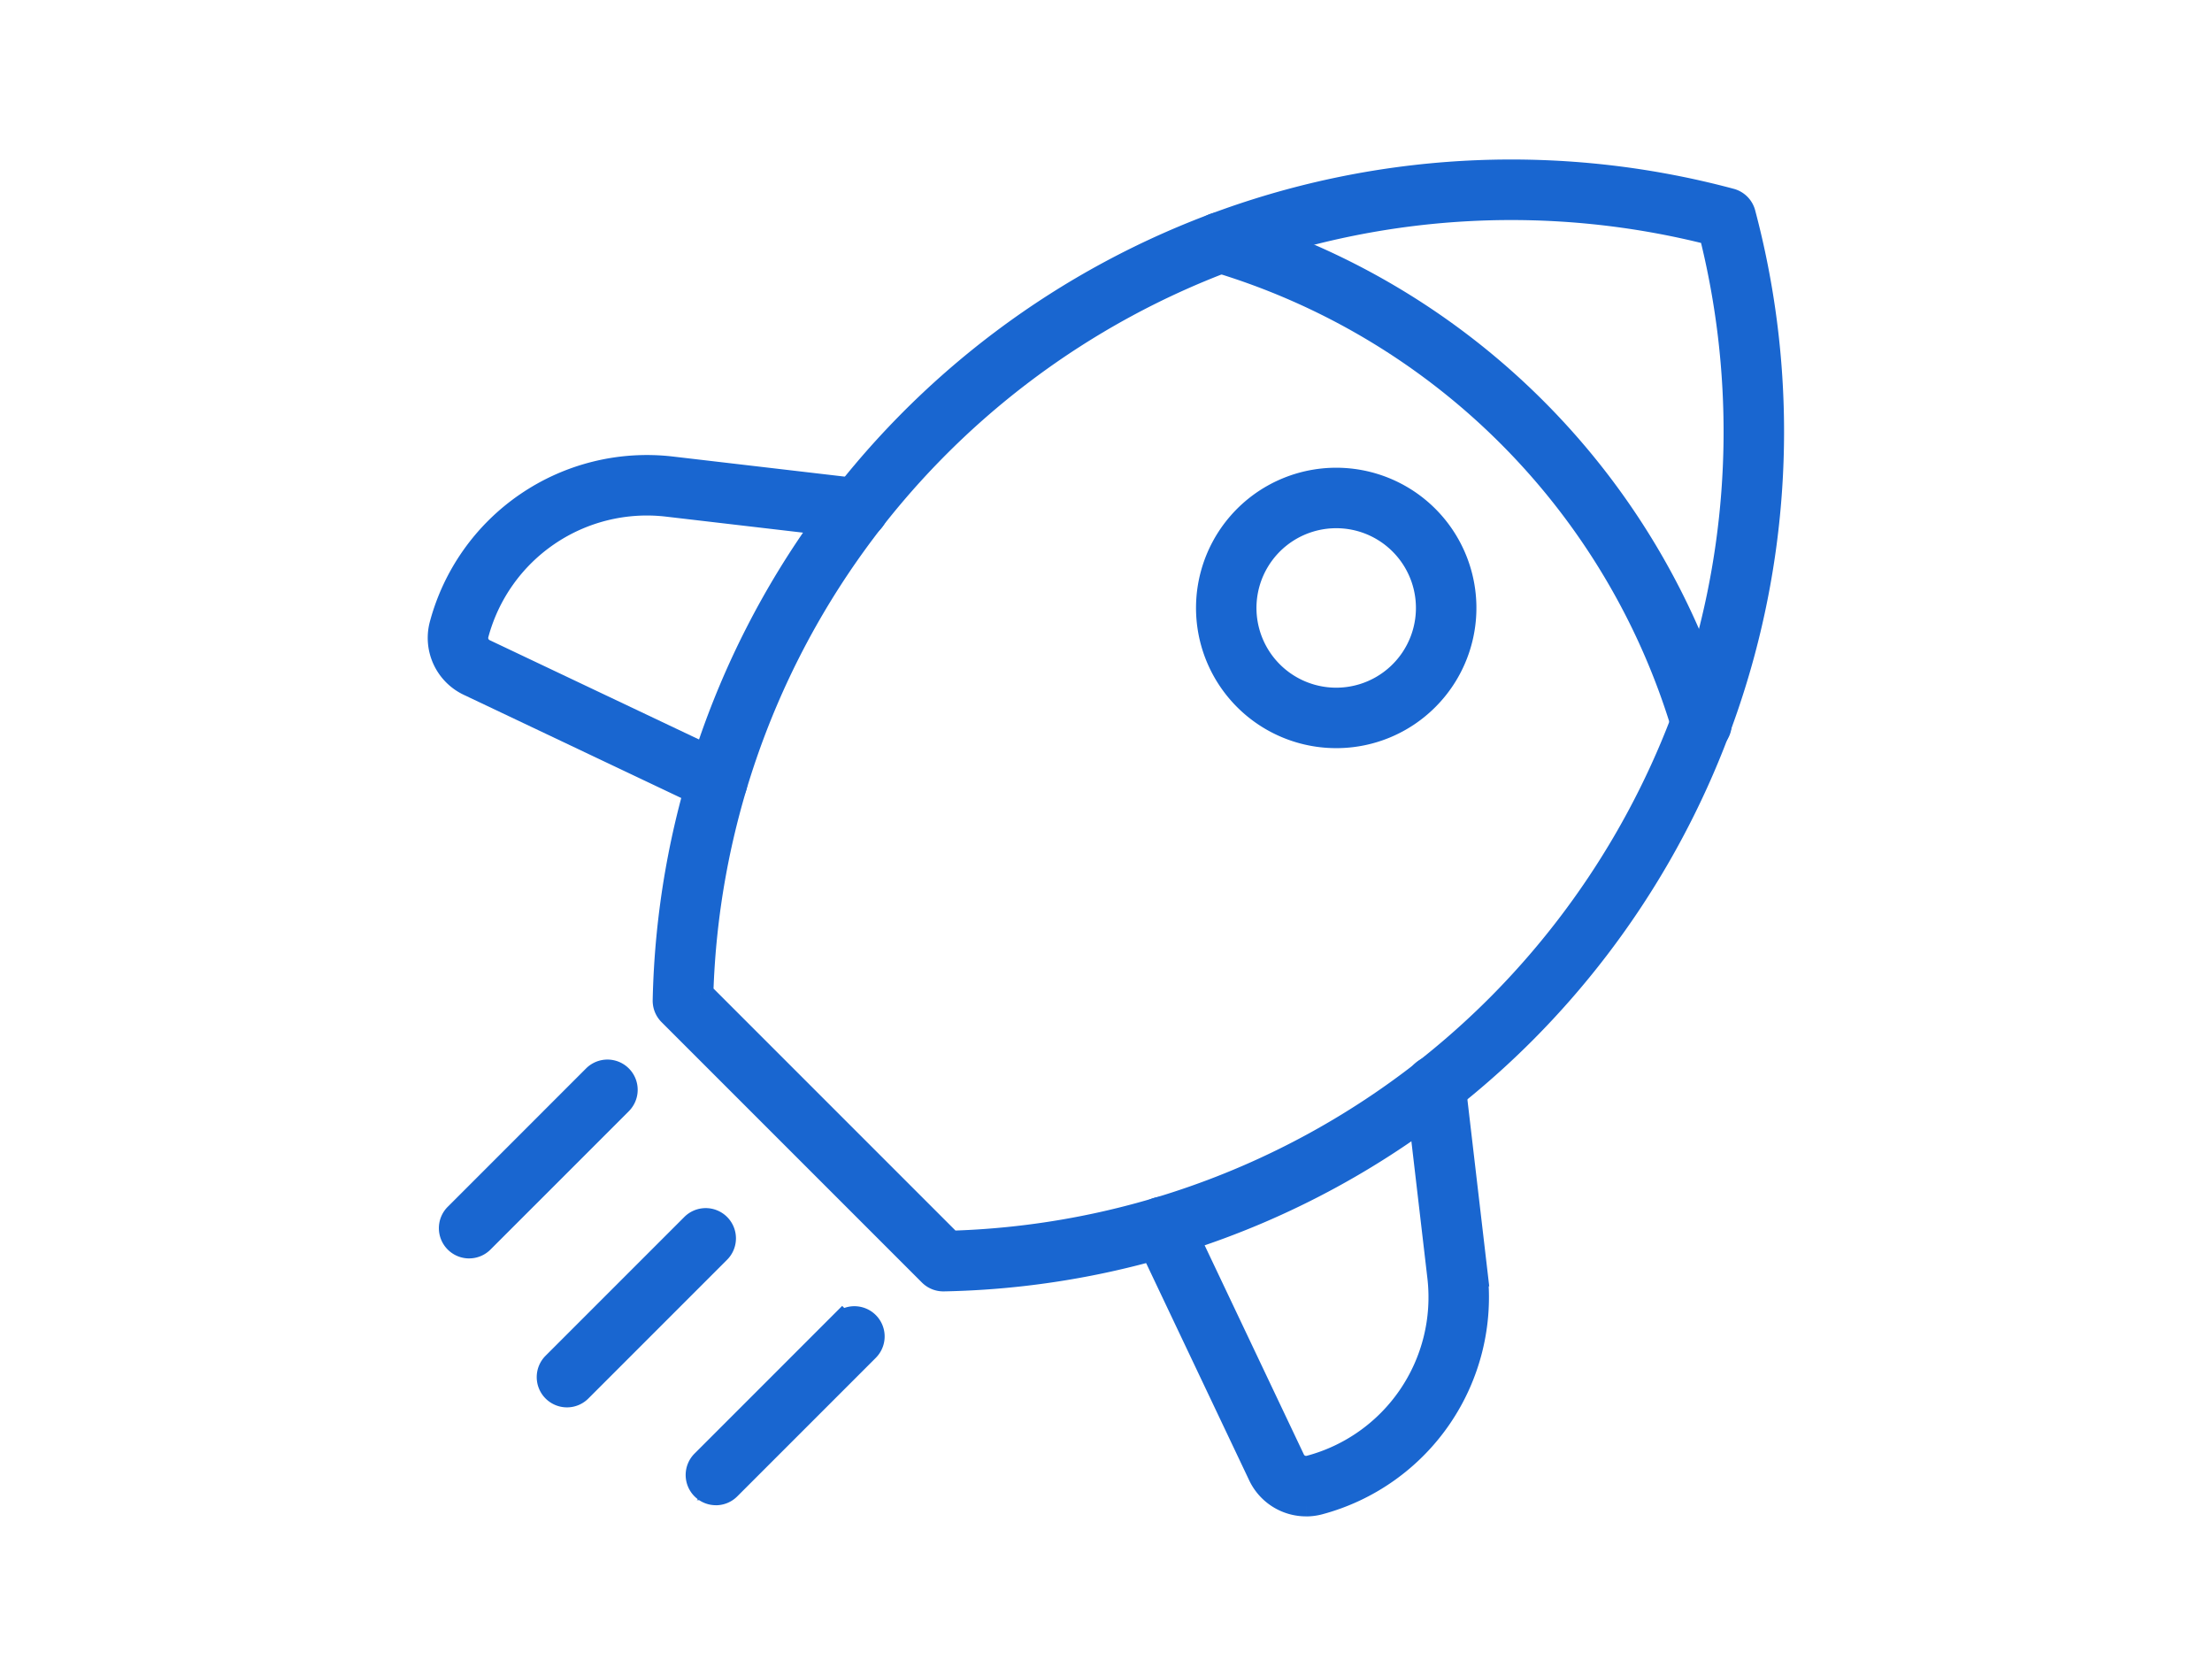
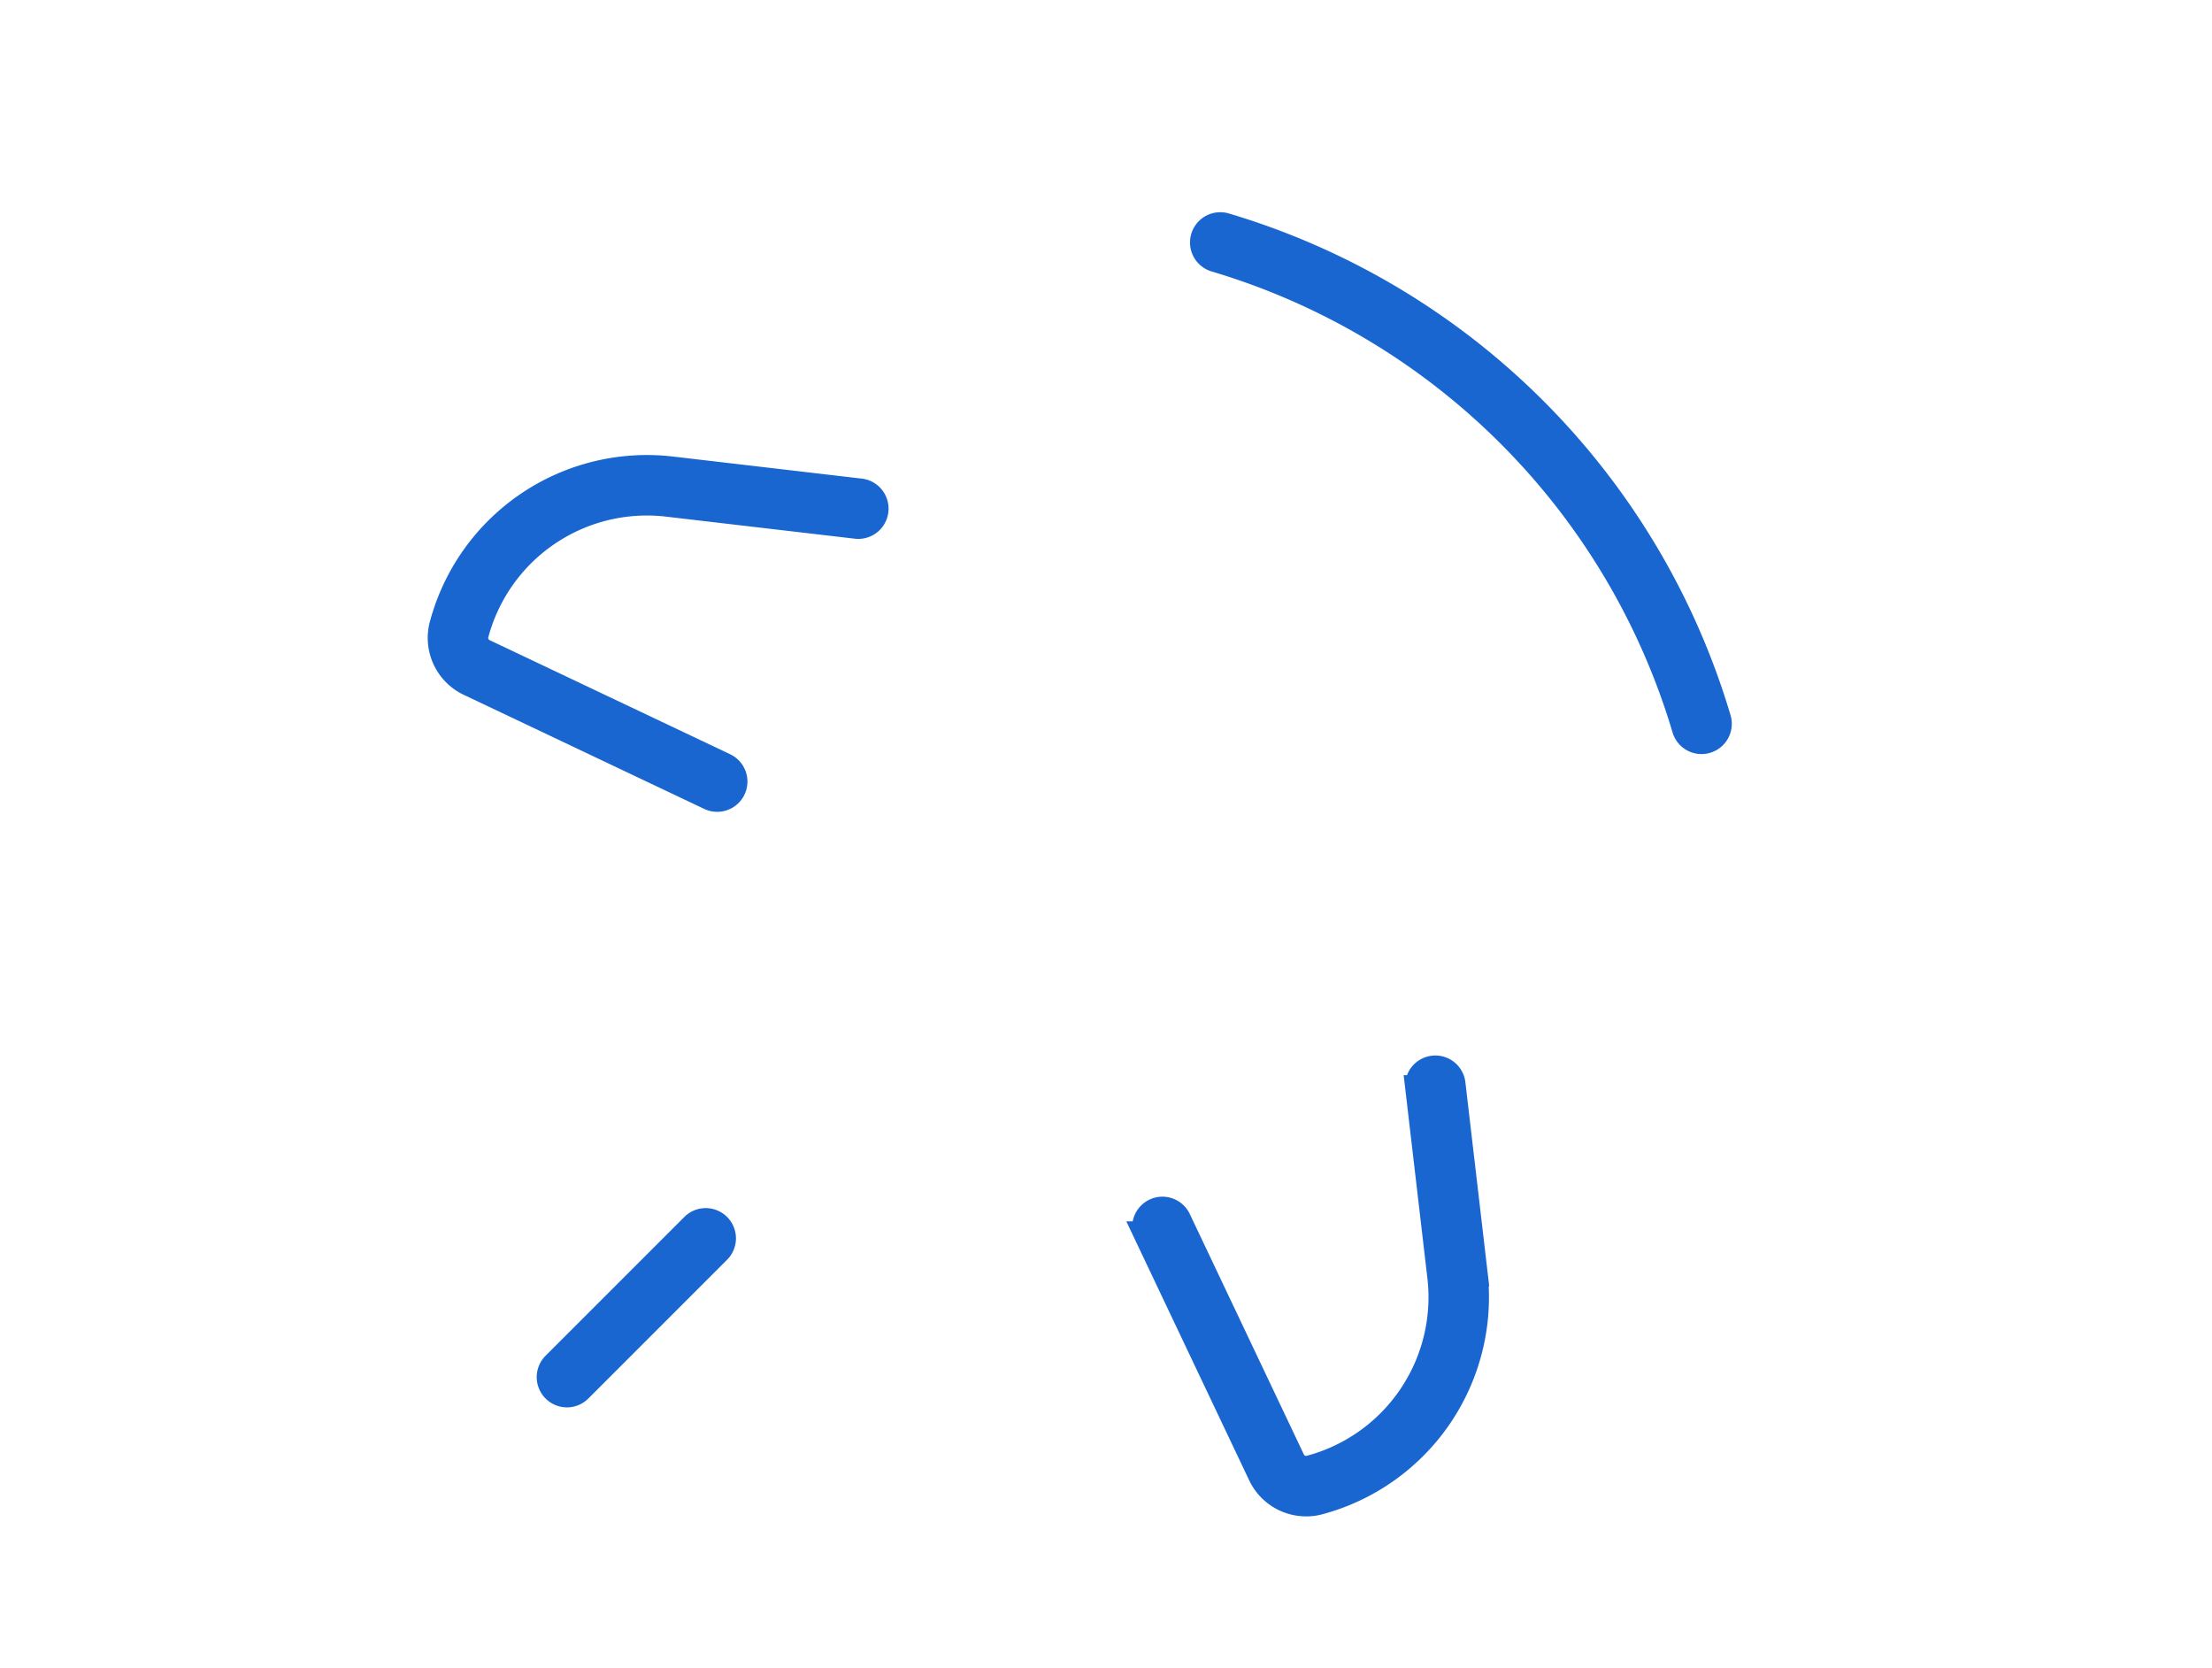
<svg xmlns="http://www.w3.org/2000/svg" width="256" height="193" viewBox="0 0 256 193">
  <g id="Gruppe_983" data-name="Gruppe 983" transform="translate(-969 -4015)">
    <g id="Gruppe_949" data-name="Gruppe 949" transform="translate(-11.027 131.198)">
-       <path id="Pfad_135" data-name="Pfad 135" d="M886.736,127.965a2,2,0,0,1-1.414-.586L855.187,97.244a2,2,0,0,1-.585-1.456A97.889,97.889,0,0,1,977.827,3.323a2,2,0,0,1,1.416,1.417,98.289,98.289,0,0,1-25.338,94.585,97.415,97.415,0,0,1-67.126,28.64h-.043M858.623,95.023l28.92,28.921A93.431,93.431,0,0,0,951.077,96.5a94.287,94.287,0,0,0,24.594-89.6A93.886,93.886,0,0,0,858.623,95.023" transform="translate(202.462 3903.779)" fill="#1966d0" stroke="#1966d0" stroke-width="3" />
-       <path id="Pfad_136" data-name="Pfad 136" d="M932.2,65.1a14.725,14.725,0,1,1,10.416-4.308A14.685,14.685,0,0,1,932.2,65.1m0-25.451a10.727,10.727,0,1,0,7.588,3.138,10.7,10.7,0,0,0-7.588-3.138m9,19.729h0Z" transform="translate(202.462 3903.779)" fill="#1966d0" stroke="#1966d0" stroke-width="3" />
      <path id="Pfad_137" data-name="Pfad 137" d="M974.488,65.786a2,2,0,0,1-1.917-1.434A80.708,80.708,0,0,0,918.221,10a2,2,0,1,1,1.134-3.836,84.707,84.707,0,0,1,57.052,57.052,2,2,0,0,1-1.919,2.567" transform="translate(202.462 3903.779)" fill="#1966d0" stroke="#1966d0" stroke-width="3" />
      <path id="Pfad_138" data-name="Pfad 138" d="M860.563,72.469a2,2,0,0,1-.856-.193L831.87,59.069a5.785,5.785,0,0,1-3.114-6.689,24.508,24.508,0,0,1,26.435-18.045l21.9,2.56a2,2,0,1,1-.465,3.972l-21.9-2.559a20.5,20.5,0,0,0-22.1,15.086,1.785,1.785,0,0,0,.959,2.061l27.838,13.206a2,2,0,0,1-.859,3.808" transform="translate(202.462 3903.779)" fill="#1966d0" stroke="#1966d0" stroke-width="3" />
      <path id="Pfad_139" data-name="Pfad 139" d="M928.722,154a5.788,5.788,0,0,1-5.224-3.3l-13.207-27.837a2,2,0,1,1,3.614-1.715l13.207,27.837a1.781,1.781,0,0,0,2.06.959,20.493,20.493,0,0,0,15.087-22.1l-2.559-21.9a2,2,0,1,1,3.972-.464l2.56,21.9a24.513,24.513,0,0,1-18.045,26.436,5.8,5.8,0,0,1-1.465.189" transform="translate(202.462 3903.779)" fill="#1966d0" stroke="#1966d0" stroke-width="3" />
-       <path id="Pfad_140" data-name="Pfad 140" d="M831.857,124.15a2,2,0,0,1-1.414-3.414L846.477,104.7a2,2,0,0,1,2.828,2.828l-16.034,16.034a1.99,1.99,0,0,1-1.414.586" transform="translate(202.462 3903.779)" fill="#1966d0" stroke="#1966d0" stroke-width="3" />
-       <path id="Pfad_141" data-name="Pfad 141" d="M860.417,152.71A2,2,0,0,1,859,149.3l16.033-16.034a2,2,0,0,1,2.829,2.828l-16.034,16.034a1.992,1.992,0,0,1-1.414.586" transform="translate(202.462 3903.779)" fill="#1966d0" stroke="#1966d0" stroke-width="3" />
      <path id="Pfad_142" data-name="Pfad 142" d="M843.181,141.386a2,2,0,0,1-1.414-3.414L857.8,121.938a2,2,0,1,1,2.828,2.828L844.595,140.8a1.99,1.99,0,0,1-1.414.586" transform="translate(202.462 3903.779)" fill="#1966d0" stroke="#1966d0" stroke-width="3" />
    </g>
    <rect id="Rechteck_206" data-name="Rechteck 206" width="256" height="193" transform="translate(969 4015)" fill="none" />
  </g>
</svg>